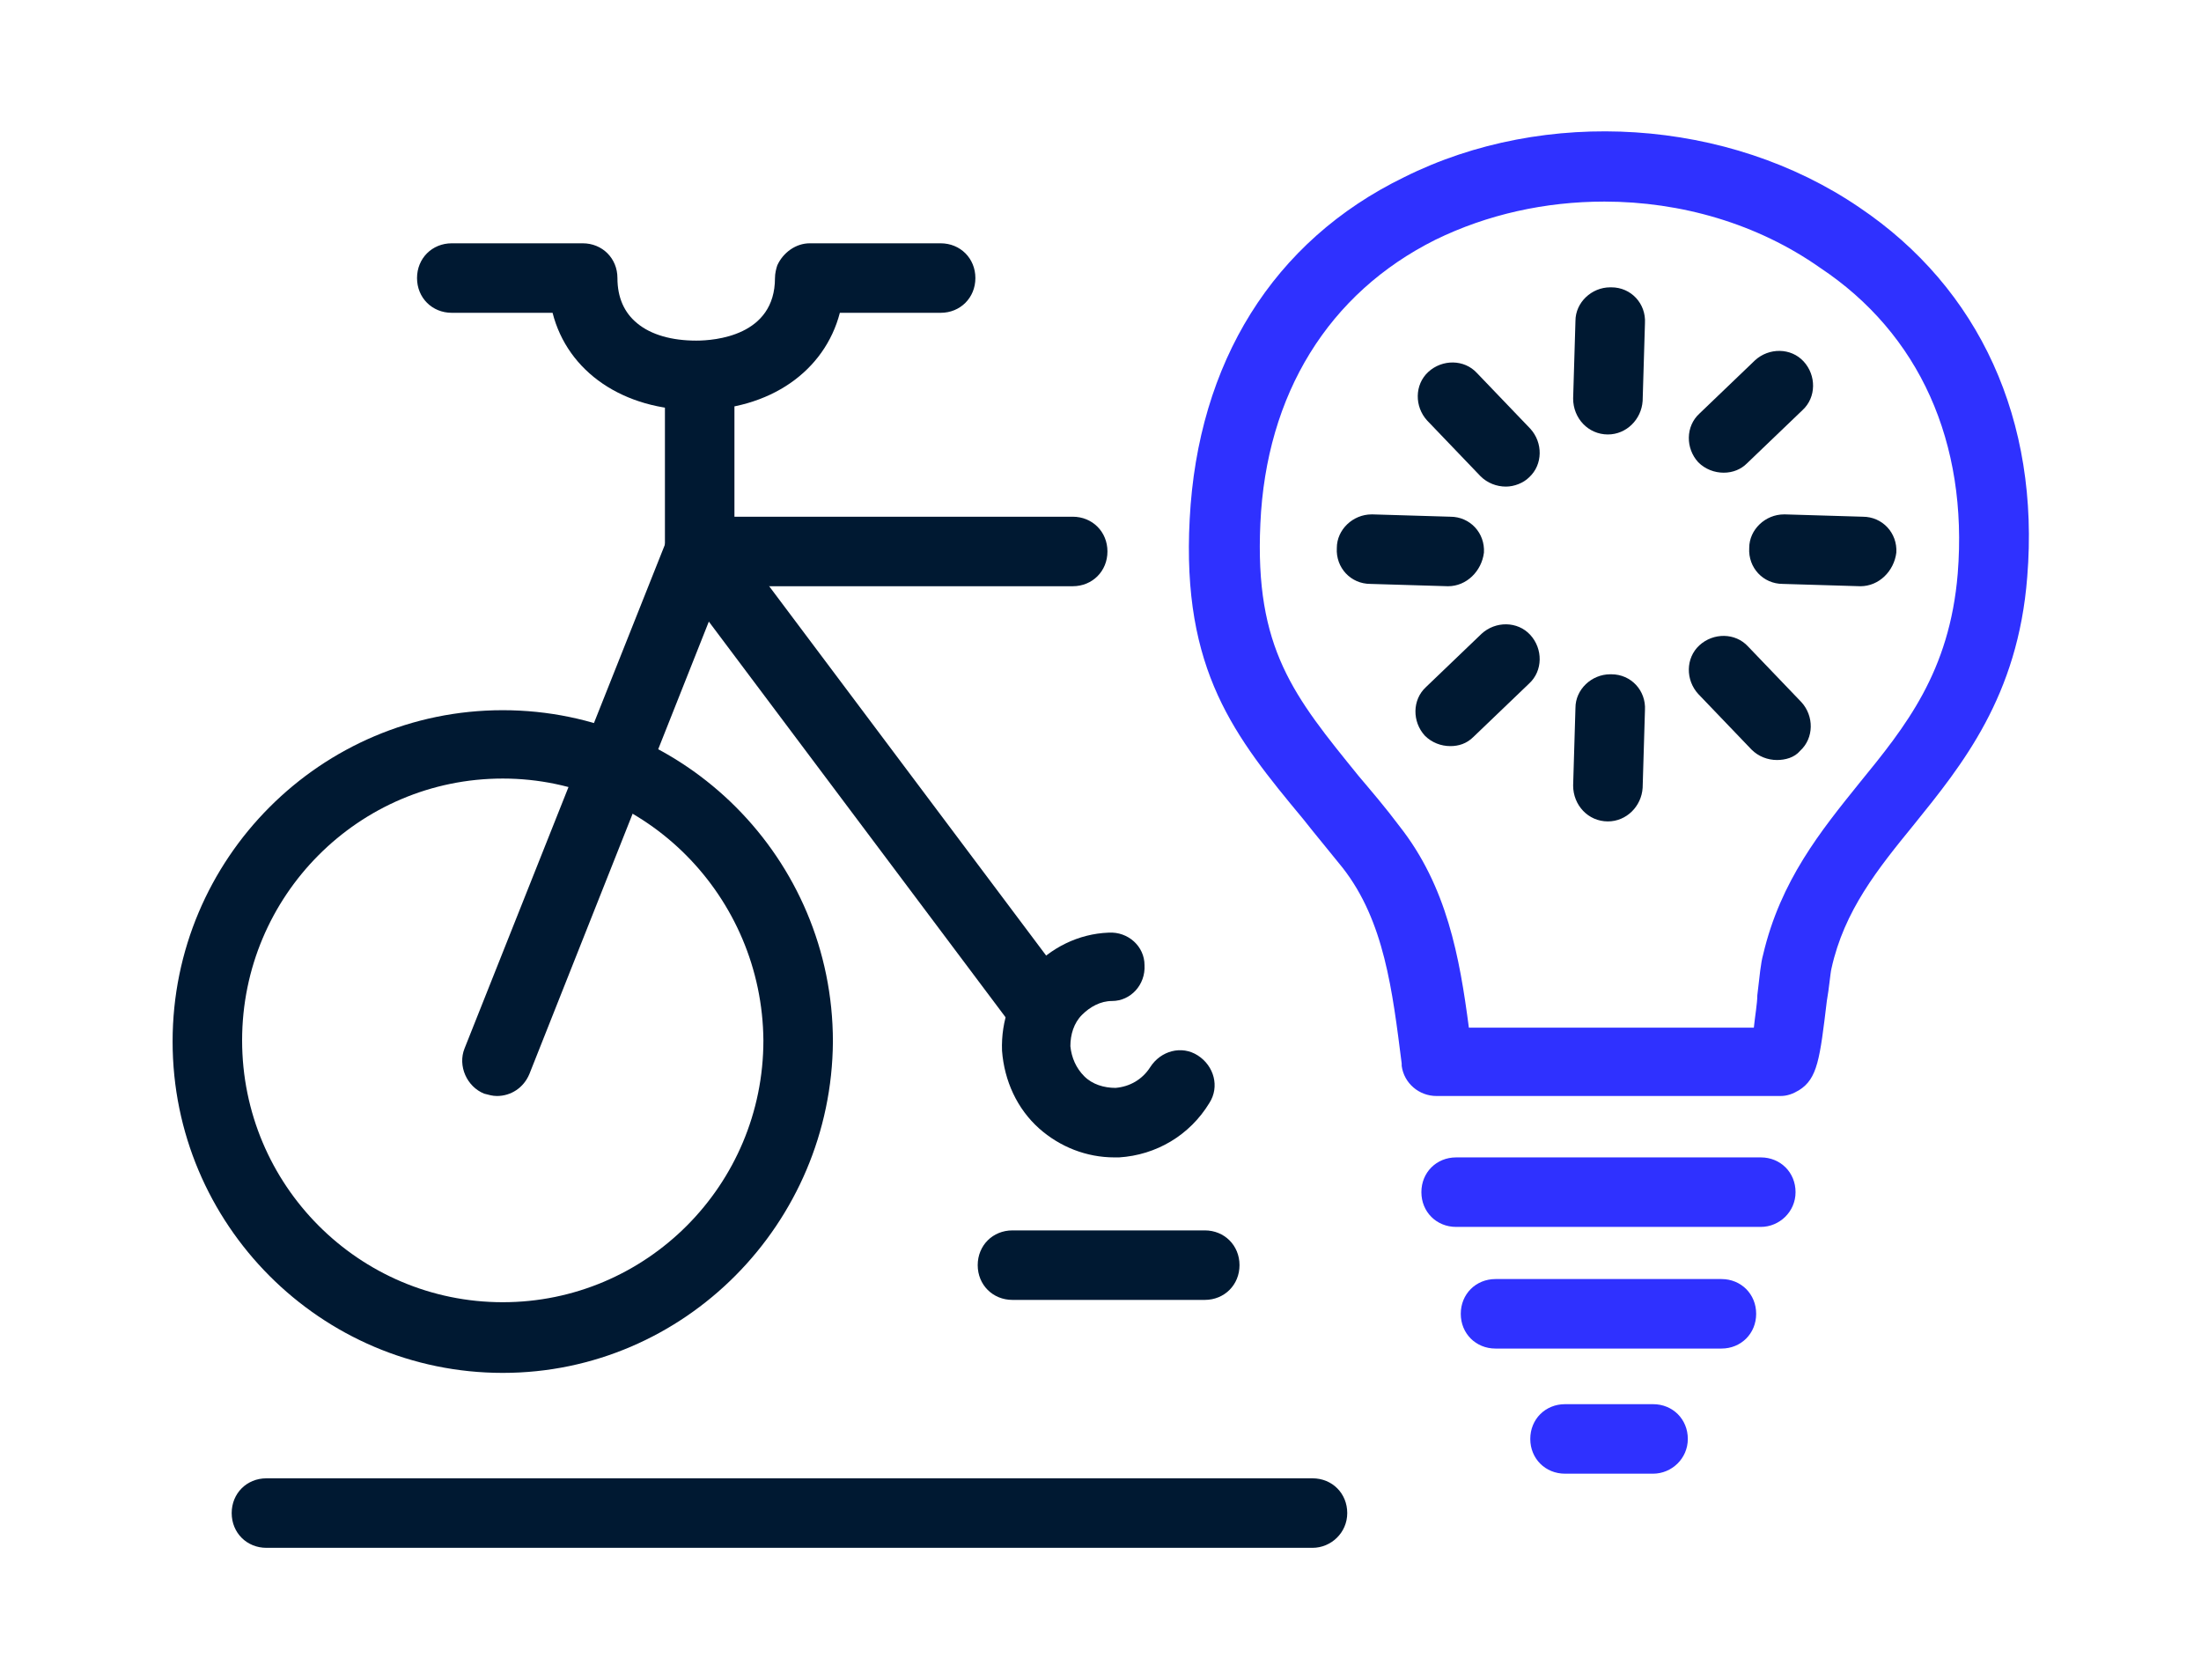
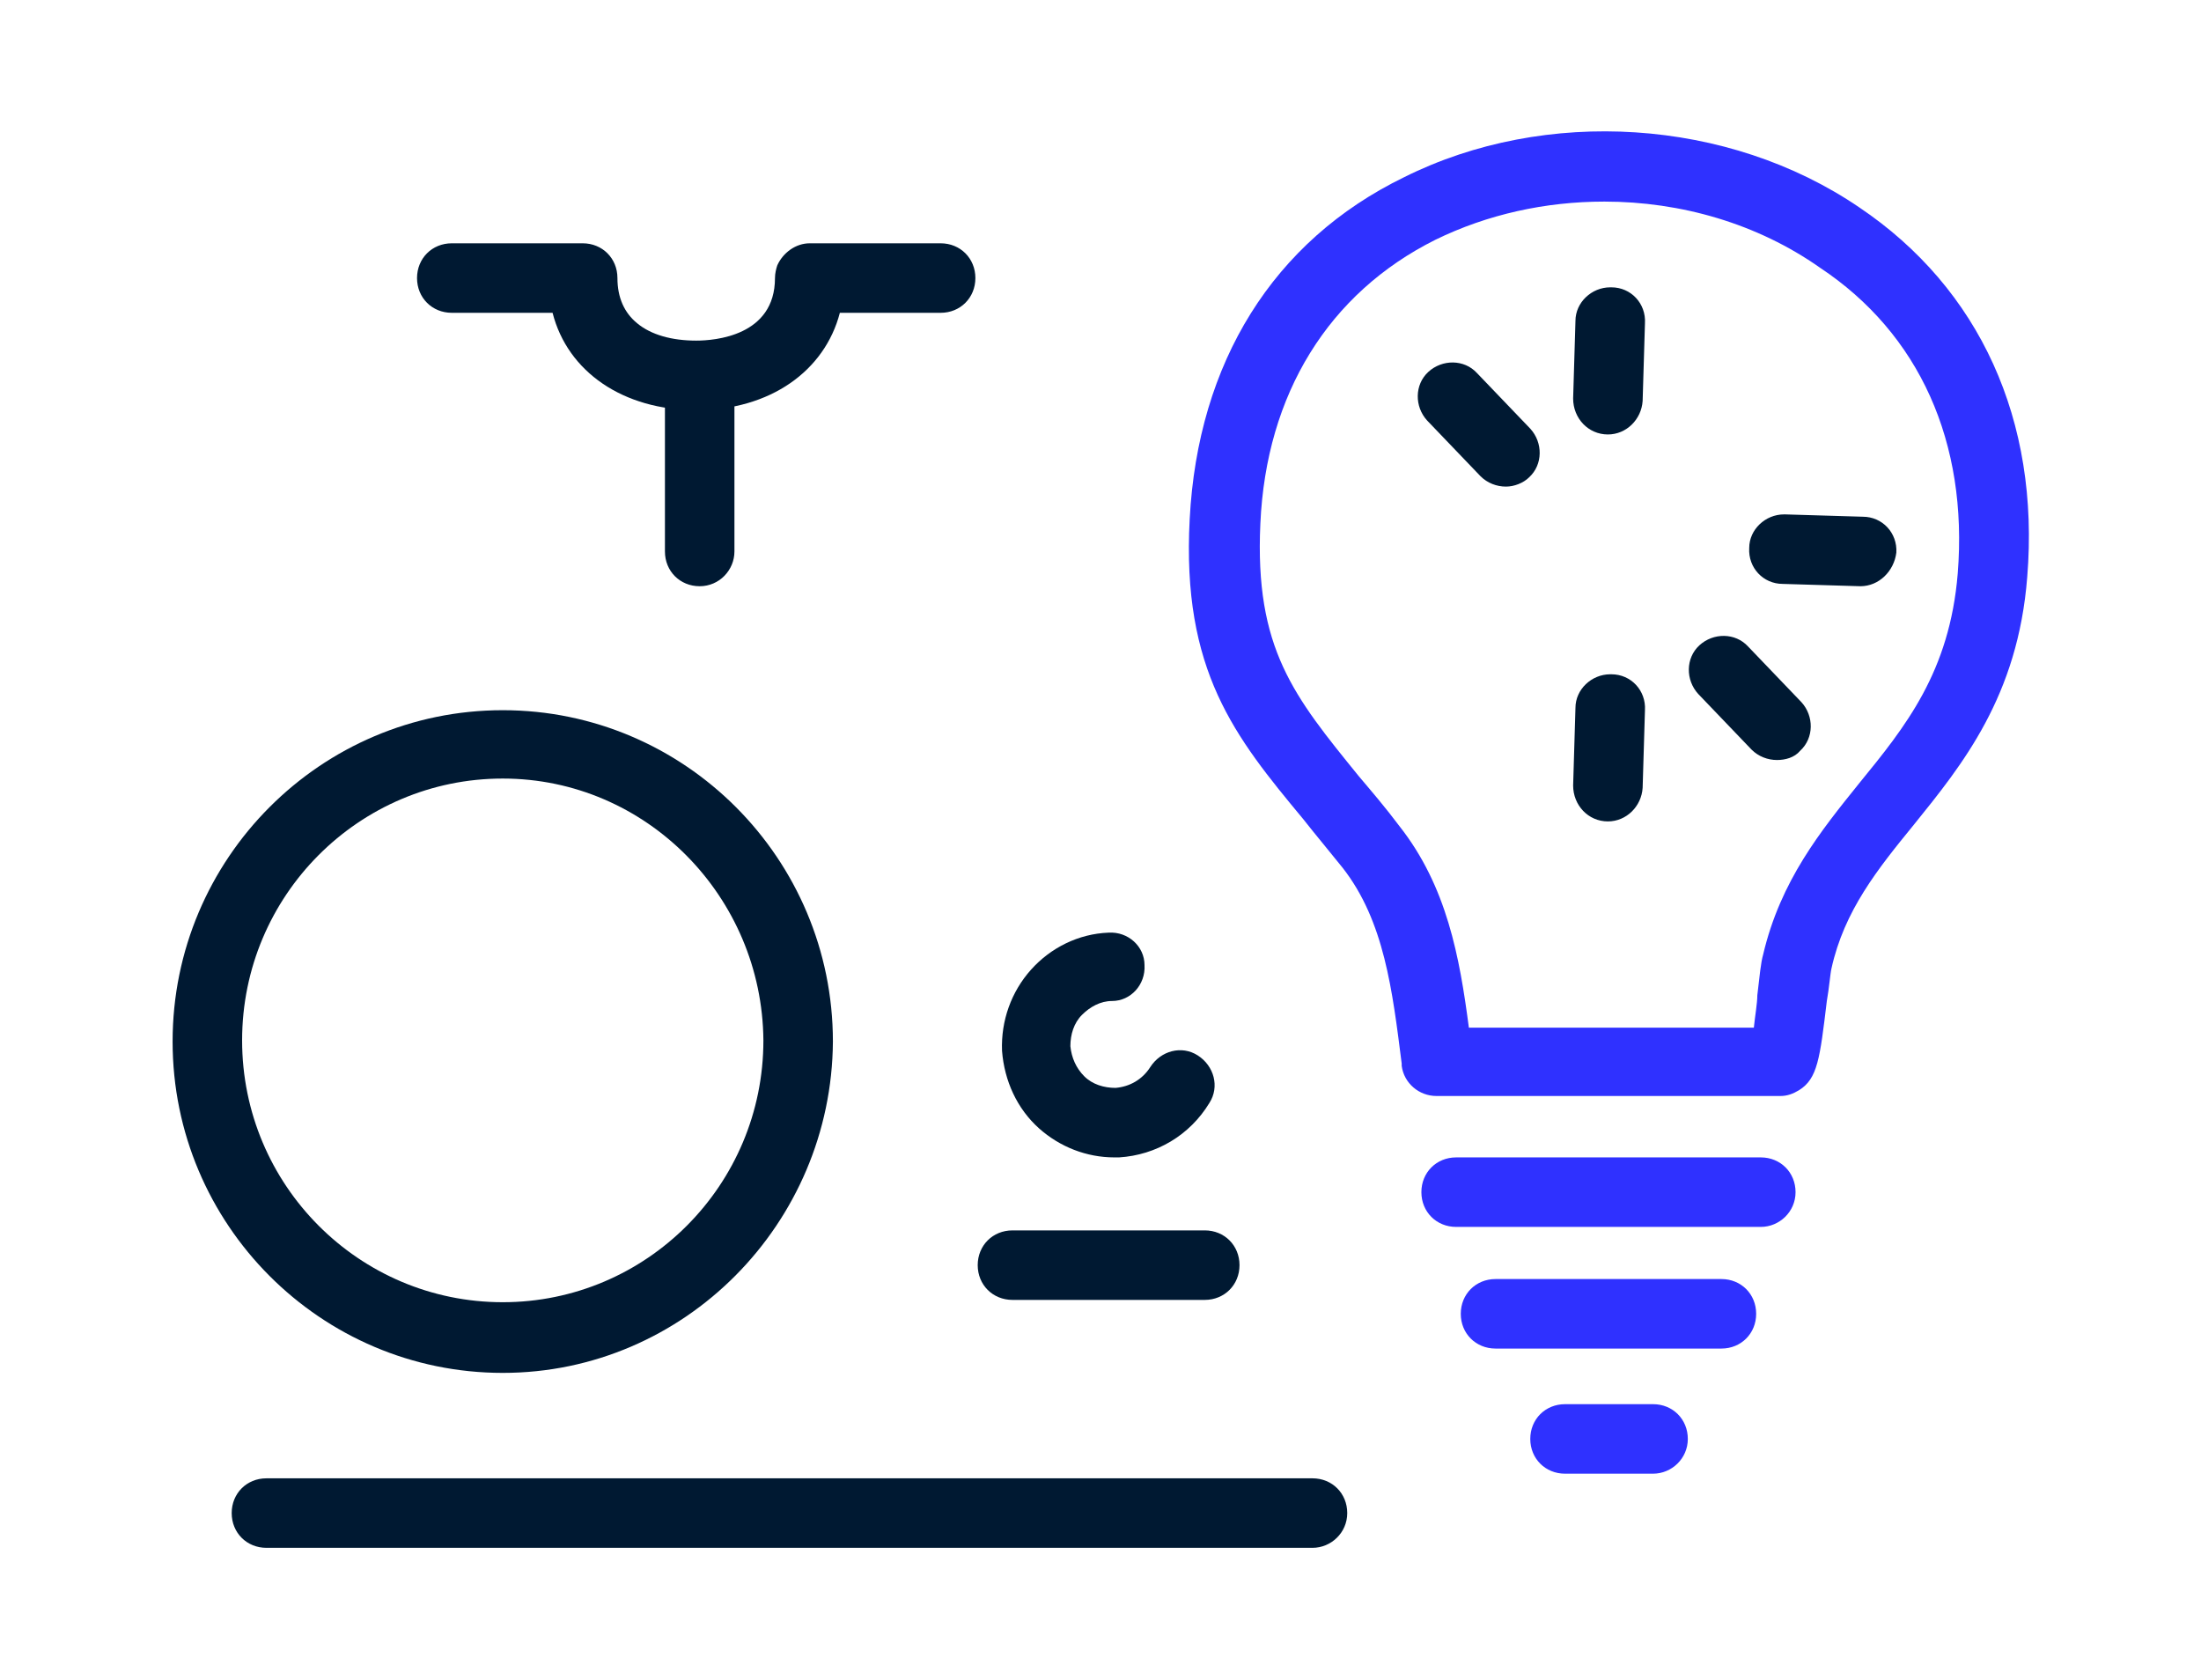
<svg xmlns="http://www.w3.org/2000/svg" version="1.1" baseProfile="basic" id="Camada_1" x="0px" y="0px" viewBox="0 0 190 145" xml:space="preserve">
  <style type="text/css">
	.st0{fill:#001932;}
	.st1{fill:#2F31FF;}
	.st2{fill-rule:evenodd;clip-rule:evenodd;fill:#2F31FF;}
	.st3{fill:none;}
	.st4{fill-rule:evenodd;clip-rule:evenodd;fill:#001932;}
</style>
  <g>
    <g>
      <path class="st0" d="M43.4,118.5c-15.7,0-28.5-12.8-28.5-28.6c0-15.8,12.8-28.6,28.5-28.6c15.7,0,28.5,12.8,28.5,28.6    C71.8,105.6,59.1,118.5,43.4,118.5z M43.4,67.2c-12.4,0-22.5,10.1-22.5,22.6c0,12.5,10.1,22.6,22.5,22.6    c12.4,0,22.5-10.1,22.5-22.6C65.8,77.4,55.8,67.2,43.4,67.2z" />
    </g>
    <g>
      <path class="st0" d="M96.2,99.9c-2.4,0-4.7-0.9-6.5-2.5c-1.9-1.7-3-4.1-3.2-6.7c-0.1-2.6,0.8-5.1,2.5-7c1.7-1.9,4.1-3.1,6.7-3.2    c1.7-0.1,3.1,1.2,3.1,2.8c0.1,1.7-1.2,3.1-2.8,3.1c-1,0-1.9,0.5-2.6,1.2c-0.7,0.7-1,1.7-1,2.7c0.1,1,0.5,1.9,1.2,2.6    c0.7,0.7,1.7,1,2.7,1c1.2-0.1,2.3-0.7,3-1.8c0.9-1.4,2.7-1.9,4.1-1c1.4,0.9,1.9,2.7,1,4.1c-1.7,2.8-4.6,4.5-7.8,4.7    C96.5,99.9,96.4,99.9,96.2,99.9z" />
    </g>
    <g>
-       <path class="st0" d="M42.9,94.6c-0.4,0-0.7-0.1-1.1-0.2c-1.5-0.6-2.3-2.4-1.7-3.9l17.5-44c0.5-1.1,1.6-1.9,2.8-1.9h32.2    c1.7,0,3,1.3,3,3s-1.3,3-3,3H62.4L45.7,92.7C45.2,93.9,44.1,94.6,42.9,94.6z" />
-     </g>
+       </g>
    <g>
-       <path class="st0" d="M89.5,89.4c-0.9,0-1.8-0.4-2.4-1.2L58,49.4c-1-1.3-0.7-3.2,0.6-4.2c1.3-1,3.2-0.7,4.2,0.6l29.1,38.8    c1,1.3,0.7,3.2-0.6,4.2C90.7,89.2,90.1,89.4,89.5,89.4z" />
-     </g>
+       </g>
    <g>
      <path class="st0" d="M60.1,35.4c-6.3,0-11.1-3.3-12.4-8.4L39,27c-1.7,0-3-1.3-3-3c0-1.7,1.3-3,3-3c0,0,0,0,0,0l11.3,0    c1.7,0,3,1.3,3,3c0,1.7,0.6,3,1.7,3.9c1.2,1,3,1.5,5.1,1.5c1.6,0,6.8-0.4,6.8-5.4c0-0.4,0.1-0.8,0.2-1.1c0.5-1.1,1.6-1.9,2.8-1.9    c0,0,0,0,0,0l11.3,0c1.7,0,3,1.3,3,3c0,1.7-1.3,3-3,3c0,0,0,0,0,0l-8.7,0C71.2,32,66.5,35.4,60.1,35.4z" />
    </g>
    <g>
      <path class="st0" d="M60.4,50.6c-1.7,0-3-1.3-3-3V32.8c0-1.7,1.3-3,3-3s3,1.3,3,3v14.8C63.4,49.2,62.1,50.6,60.4,50.6z" />
    </g>
    <g>
-       <path class="st0" d="M125,50.6C124.9,50.6,124.9,50.6,125,50.6l-6.7-0.2c-1.7,0-3-1.4-2.9-3.1c0-1.6,1.4-2.9,3-2.9c0,0,0,0,0.1,0    l6.7,0.2c1.7,0,3,1.4,2.9,3.1C127.9,49.3,126.6,50.6,125,50.6z" />
-     </g>
+       </g>
    <g>
      <path class="st0" d="M160.6,50.6C160.6,50.6,160.5,50.6,160.6,50.6l-6.7-0.2c-1.7,0-3-1.4-2.9-3.1c0-1.6,1.4-2.9,3-2.9    c0,0,0,0,0.1,0l6.7,0.2c1.7,0,3,1.4,2.9,3.1C163.5,49.3,162.2,50.6,160.6,50.6z" />
    </g>
    <g>
      <path class="st0" d="M138.8,70.9C138.8,70.9,138.7,70.9,138.8,70.9c-1.7,0-3-1.4-3-3.1l0.2-6.7c0-1.6,1.4-2.9,3-2.9c0,0,0,0,0.1,0    c1.7,0,3,1.4,2.9,3.1l-0.2,6.7C141.7,69.6,140.4,70.9,138.8,70.9z" />
    </g>
    <g>
      <path class="st0" d="M138.8,37.5C138.8,37.5,138.7,37.5,138.8,37.5c-1.7,0-3-1.4-3-3.1l0.2-6.7c0-1.6,1.4-2.9,3-2.9c0,0,0,0,0.1,0    c1.7,0,3,1.4,2.9,3.1l-0.2,6.7C141.7,36.2,140.4,37.5,138.8,37.5z" />
    </g>
    <g>
-       <path class="st0" d="M125.2,64.4c-0.8,0-1.6-0.3-2.2-0.9c-1.1-1.2-1.1-3.1,0.1-4.2l4.8-4.6c1.2-1.1,3.1-1.1,4.2,0.1    c1.1,1.2,1.1,3.1-0.1,4.2l-4.8,4.6C126.6,64.2,125.9,64.4,125.2,64.4z" />
-     </g>
+       </g>
    <g>
-       <path class="st0" d="M148.8,40.8c-0.8,0-1.6-0.3-2.2-0.9c-1.1-1.2-1.1-3.1,0.1-4.2l4.8-4.6c1.2-1.1,3.1-1.1,4.2,0.1    c1.1,1.2,1.1,3.1-0.1,4.2l-4.8,4.6C150.3,40.5,149.6,40.8,148.8,40.8z" />
-     </g>
+       </g>
    <g>
      <path class="st0" d="M153.4,65.6c-0.8,0-1.6-0.3-2.2-0.9l-4.6-4.8c-1.1-1.2-1.1-3.1,0.1-4.2c1.2-1.1,3.1-1.1,4.2,0.1l4.6,4.8    c1.1,1.2,1.1,3.1-0.1,4.2C154.9,65.4,154.1,65.6,153.4,65.6z" />
    </g>
    <g>
      <path class="st0" d="M130,42c-0.8,0-1.6-0.3-2.2-0.9l-4.6-4.8c-1.1-1.2-1.1-3.1,0.1-4.2c1.2-1.1,3.1-1.1,4.2,0.1l4.6,4.8    c1.1,1.2,1.1,3.1-0.1,4.2C131.5,41.7,130.7,42,130,42z" />
    </g>
    <g>
      <path class="st0" d="M113.3,133.6l-90.3,0c-1.7,0-3-1.3-3-3s1.3-3,3-3l90.3,0c1.7,0,3,1.3,3,3S114.9,133.6,113.3,133.6z" />
    </g>
    <g>
      <path class="st0" d="M104,112.2H87.4c-1.7,0-3-1.3-3-3s1.3-3,3-3H104c1.7,0,3,1.3,3,3S105.7,112.2,104,112.2z" />
    </g>
    <g>
      <g>
        <path class="st1" d="M124,94.6c-1.5,0-2.8-1.1-3-2.6l0-0.2c-0.8-6.3-1.5-12.3-5.1-16.9c-1.2-1.5-2.3-2.8-3.4-4.2     c-5.9-7.1-10.5-12.8-9.8-25.9c0.7-13.5,7.2-24,18.5-29.5c12.2-6.1,28-5.1,39.3,2.6c10.4,7,15.6,18.4,14.5,31.9     c-0.8,10.3-5.6,16.2-9.8,21.4c-3.1,3.8-6,7.4-7.1,12.4c-0.1,0.4-0.2,1.7-0.4,2.8c-0.6,5-0.8,6.7-2.4,7.7c-0.5,0.3-1,0.5-1.6,0.5     L124,94.6C124,94.6,124,94.6,124,94.6z M153.6,91.6L153.6,91.6L153.6,91.6z M138.5,17.4c-5.1,0-10.1,1.1-14.6,3.3     c-9.2,4.6-14.6,13.3-15.1,24.5c-0.5,10.8,2.9,14.9,8.5,21.8c1.1,1.3,2.3,2.7,3.5,4.3c4.1,5.2,5.2,11.3,6,17.4l24.6,0     c0.1-1,0.3-2.1,0.3-2.8c0.2-1.7,0.3-2.8,0.5-3.5c1.5-6.4,5-10.7,8.3-14.8c4-4.9,7.8-9.6,8.5-18.1c0.9-11.3-3.3-20.7-11.9-26.4     C151.7,19.3,145.1,17.4,138.5,17.4z" />
      </g>
      <g>
        <path class="st1" d="M152,105.9L152,105.9l-26.3,0c-1.7,0-3-1.3-3-3s1.3-3,3-3l0,0l26.3,0c1.7,0,3,1.3,3,3S153.6,105.9,152,105.9     z" />
      </g>
      <g>
        <path class="st1" d="M148.6,116.4h-19.5c-1.7,0-3-1.3-3-3s1.3-3,3-3h19.5c1.7,0,3,1.3,3,3S150.3,116.4,148.6,116.4z" />
      </g>
      <g>
        <path class="st1" d="M142.7,127.2h-7.6c-1.7,0-3-1.3-3-3s1.3-3,3-3h7.6c1.7,0,3,1.3,3,3S144.3,127.2,142.7,127.2z" />
      </g>
    </g>
  </g>
</svg>